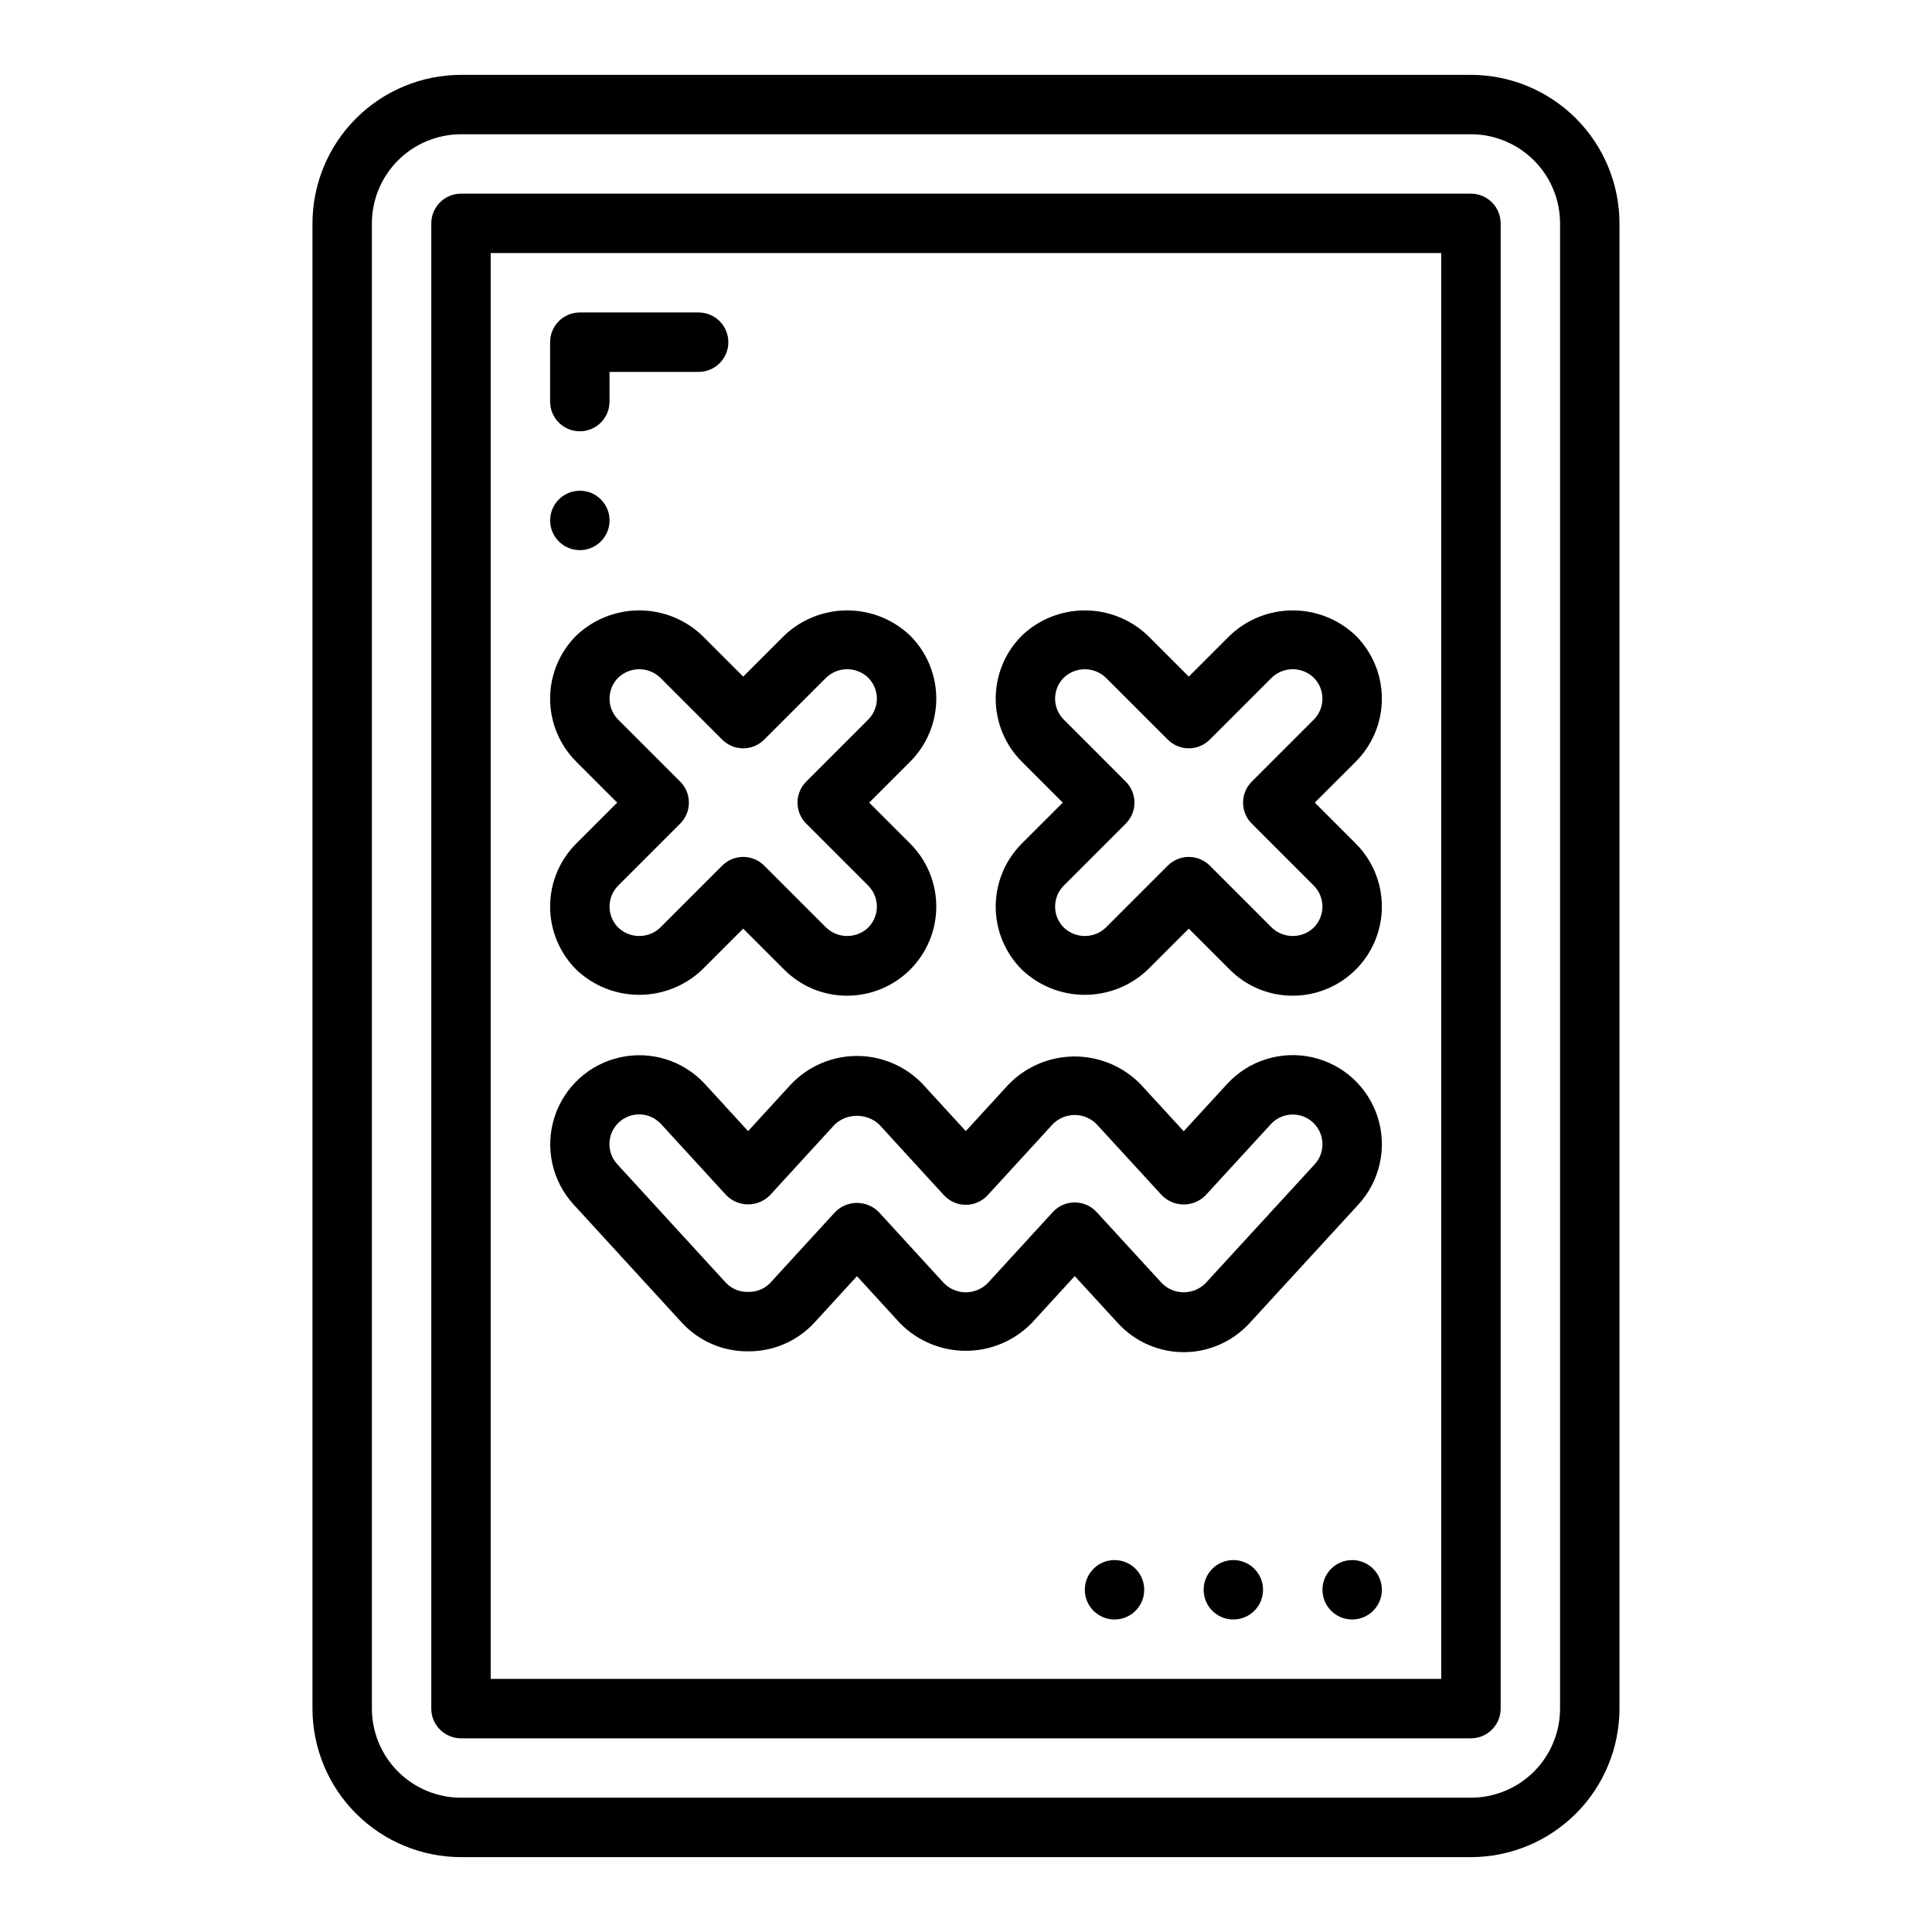
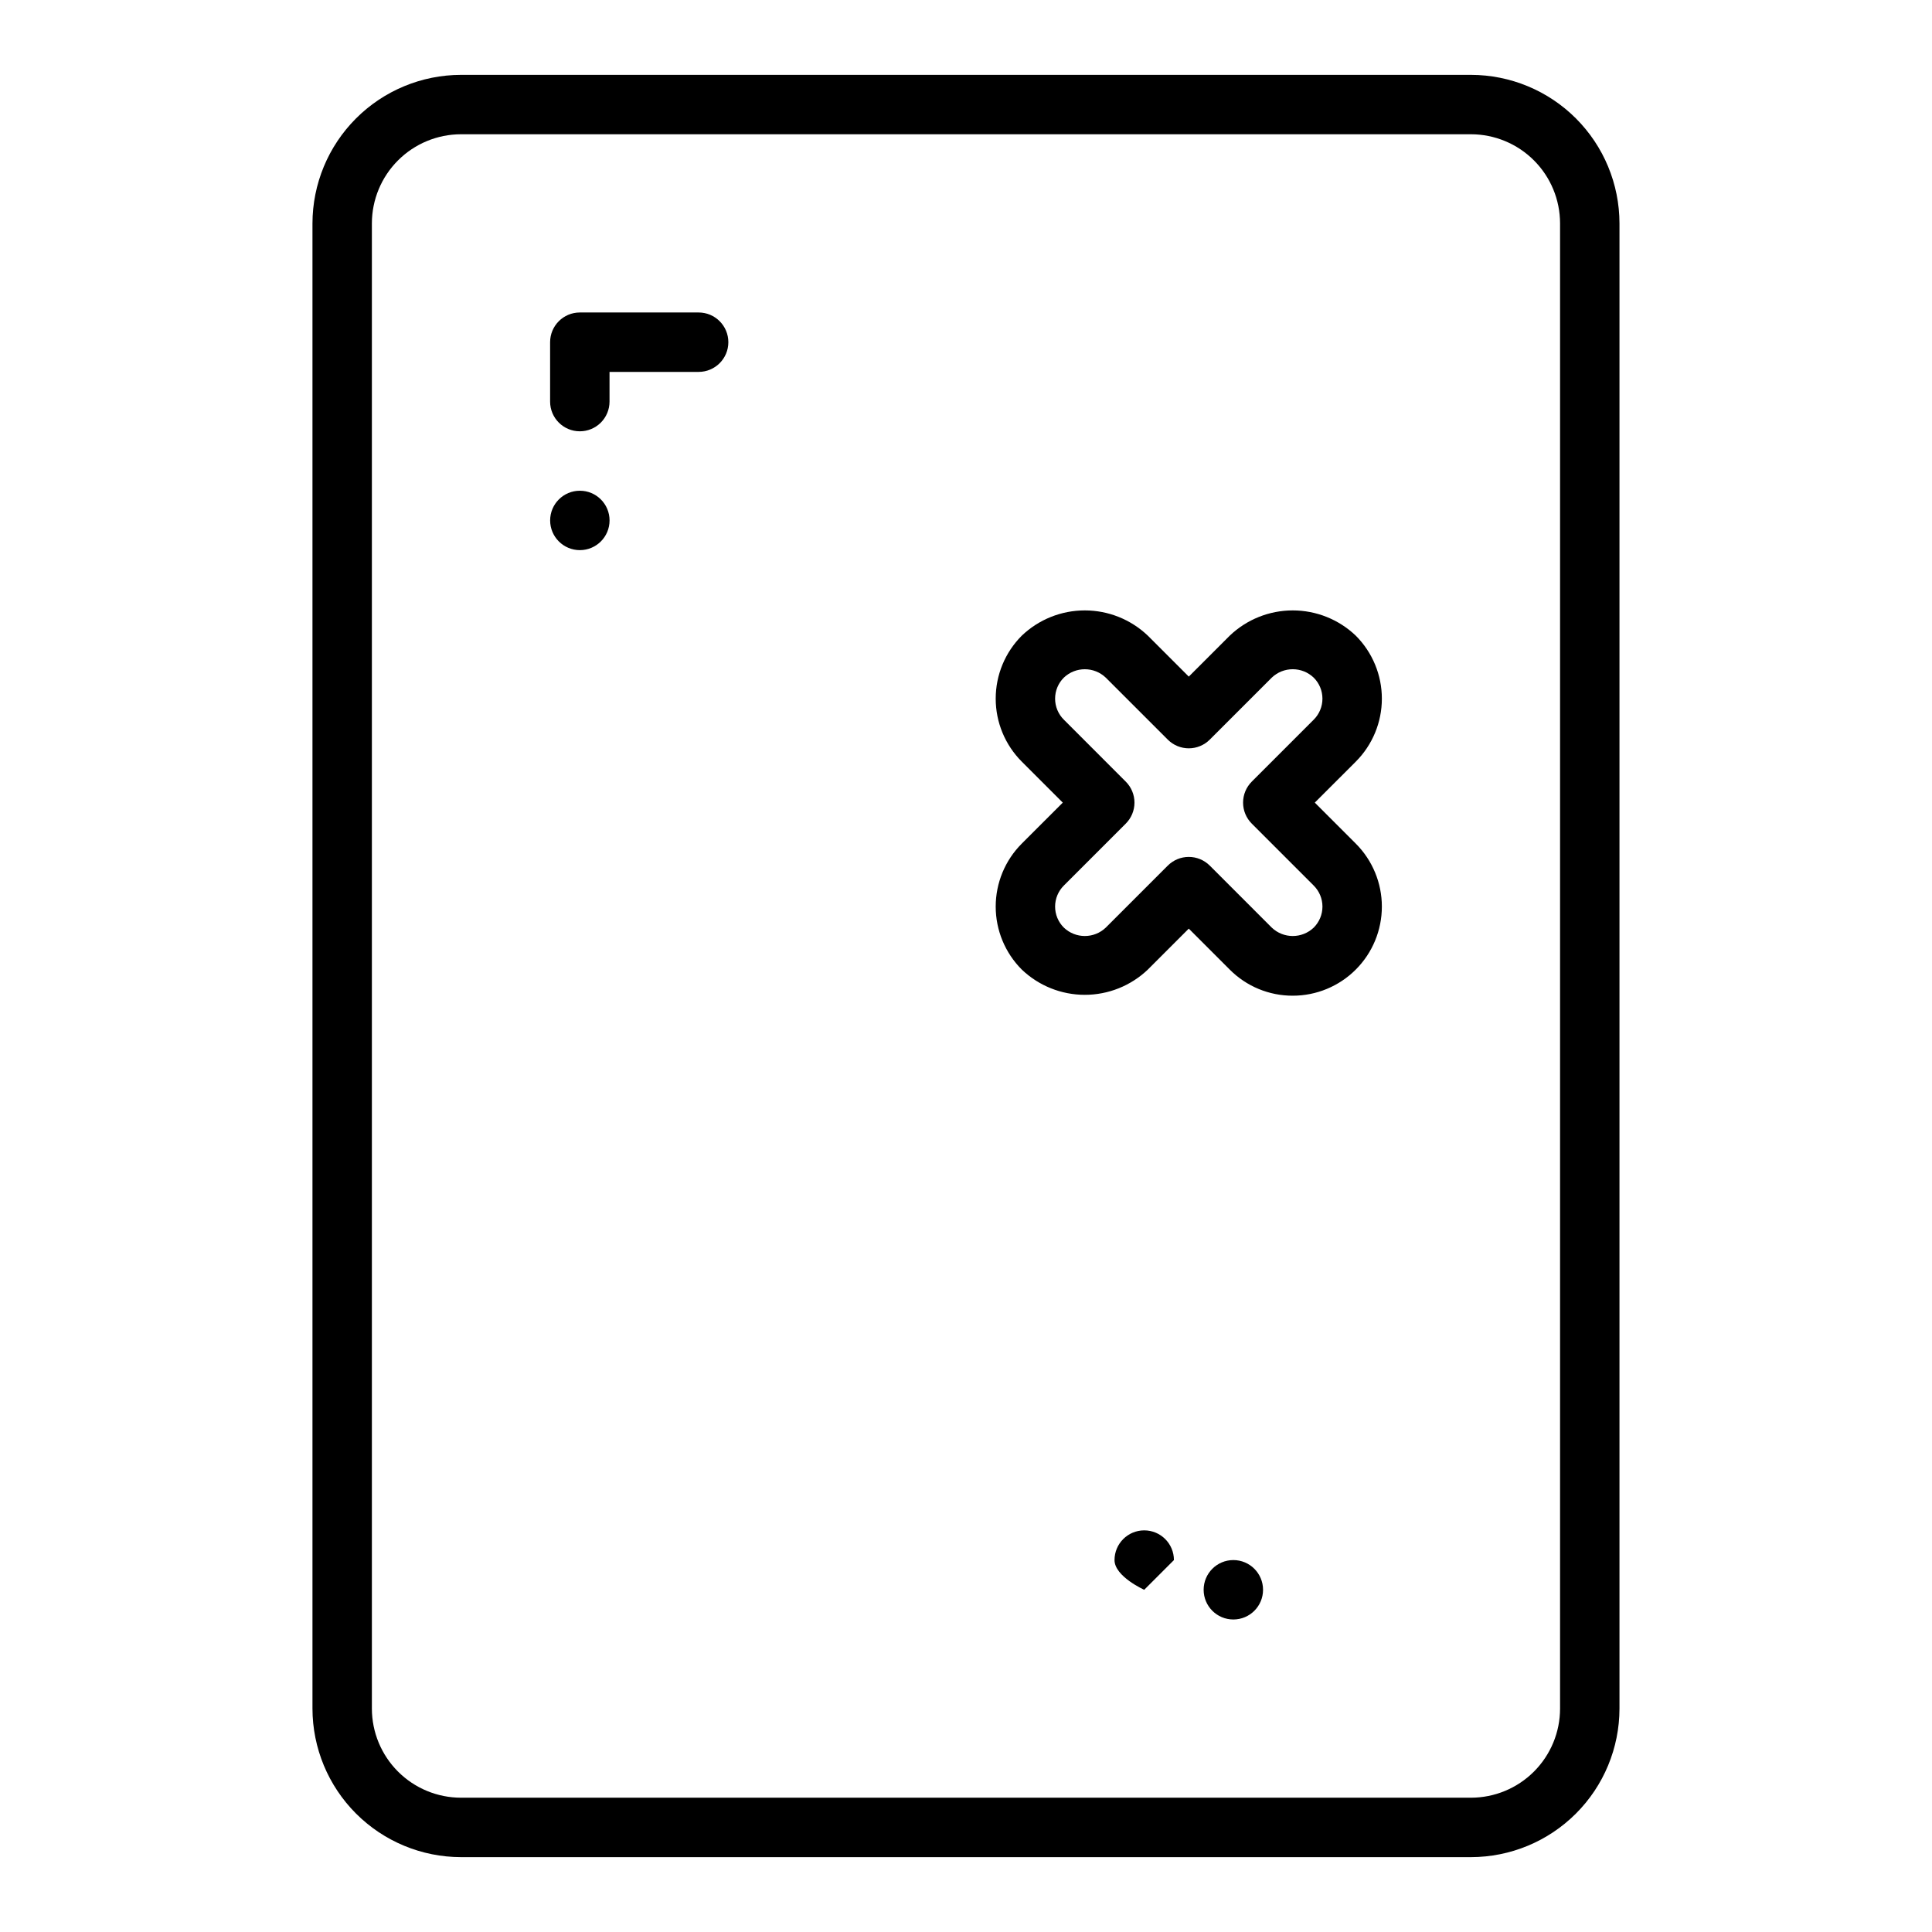
<svg xmlns="http://www.w3.org/2000/svg" fill="#000000" width="800px" height="800px" version="1.1" viewBox="144 144 512 512">
  <g>
    <path d="m533.82 636.16h-267.65c-10.438-0.012-20.441-4.164-27.82-11.543-7.379-7.379-11.527-17.383-11.543-27.816v-393.6c0.016-10.438 4.164-20.441 11.543-27.82 7.379-7.379 17.383-11.527 27.82-11.543h267.65c10.434 0.016 20.438 4.164 27.816 11.543s11.531 17.383 11.543 27.82v393.6c-0.012 10.434-4.164 20.438-11.543 27.816-7.379 7.379-17.383 11.531-27.816 11.543zm-267.65-456.58c-6.262 0.008-12.266 2.496-16.691 6.926-4.43 4.426-6.918 10.43-6.926 16.691v393.6c0.008 6.258 2.496 12.262 6.926 16.691 4.426 4.426 10.43 6.918 16.691 6.922h267.65c6.262-0.004 12.262-2.496 16.691-6.922 4.426-4.43 6.918-10.434 6.922-16.691v-393.6c-0.004-6.262-2.496-12.266-6.922-16.691-4.43-4.43-10.43-6.918-16.691-6.926z" />
-     <path d="m533.82 604.67h-267.65c-4.348 0-7.875-3.523-7.875-7.871v-393.6c0-4.348 3.527-7.875 7.875-7.875h267.65c2.086 0 4.09 0.832 5.566 2.309 1.477 1.477 2.305 3.477 2.305 5.566v393.6c0 2.086-0.828 4.09-2.305 5.566-1.477 1.473-3.481 2.305-5.566 2.305zm-259.78-15.746h251.9v-377.86h-251.9z" />
-     <path d="m457.7 502.34c-6.613-0.008-12.922-2.781-17.398-7.644l-11.488-12.52-11.453 12.504h-0.004c-4.59 4.668-10.863 7.301-17.414 7.297-6.551 0-12.824-2.629-17.414-7.301l-11.426-12.477-11.43 12.477h-0.004c-4.504 4.801-10.812 7.5-17.398 7.438h-0.012c-6.59 0.062-12.902-2.633-17.414-7.434l-28.848-31.492c-5.684-6.223-7.621-15.004-5.082-23.043 2.539-8.035 9.172-14.109 17.398-15.938 8.23-1.828 16.809 0.871 22.508 7.074l11.434 12.477 11.43-12.477h0.004c4.547-4.75 10.836-7.441 17.414-7.441 6.574 0 12.867 2.691 17.41 7.441l11.43 12.477 11.438-12.48 0.004 0.004c4.59-4.668 10.855-7.301 17.402-7.305 6.543 0 12.816 2.625 17.406 7.285l11.508 12.531 11.496-12.531v0.004c5.703-6.219 14.293-8.918 22.527-7.086 8.238 1.832 14.871 7.918 17.402 15.969 2.531 8.047 0.574 16.836-5.129 23.055l-28.898 31.492c-4.477 4.863-10.789 7.637-17.398 7.644zm-28.891-39.684c2.203 0 4.309 0.926 5.801 2.547l17.289 18.844c1.531 1.551 3.621 2.426 5.801 2.426 2.18 0 4.269-0.875 5.801-2.426l28.895-31.488c2.941-3.203 2.723-8.184-0.48-11.125-3.203-2.938-8.184-2.723-11.125 0.48l-17.293 18.844v0.004c-1.527 1.555-3.617 2.434-5.797 2.434-2.184 0-4.273-0.879-5.801-2.434l-17.301-18.852c-1.531-1.555-3.621-2.43-5.805-2.426-2.18 0-4.269 0.875-5.801 2.43l-17.242 18.82c-1.492 1.625-3.598 2.551-5.805 2.551-2.207 0-4.312-0.926-5.805-2.555l-17.234-18.816c-3.305-2.957-8.305-2.957-11.609 0l-17.234 18.816c-1.527 1.562-3.621 2.441-5.805 2.441-2.184 0.004-4.277-0.879-5.805-2.438l-17.238-18.816c-1.406-1.555-3.375-2.484-5.469-2.582-2.094-0.098-4.141 0.645-5.688 2.059-1.547 1.418-2.465 3.391-2.547 5.484-0.086 2.098 0.668 4.141 2.094 5.676l28.848 31.488c1.527 1.551 3.633 2.391 5.809 2.324 2.172 0.066 4.269-0.773 5.797-2.32l17.238-18.82c1.527-1.562 3.621-2.445 5.805-2.445s4.277 0.883 5.805 2.445l17.234 18.816c1.531 1.555 3.621 2.434 5.805 2.434s4.273-0.879 5.805-2.434l17.254-18.836c1.488-1.625 3.594-2.551 5.801-2.551z" />
-     <path d="m368.51 407.87c-6.269 0.016-12.285-2.477-16.703-6.922l-10.852-10.852-10.855 10.855h0.004c-4.5 4.293-10.48 6.688-16.703 6.688-6.219 0-12.199-2.398-16.695-6.691-4.43-4.43-6.918-10.438-6.918-16.699s2.492-12.27 6.918-16.695l10.855-10.852-10.855-10.855c-4.43-4.43-6.918-10.434-6.918-16.699 0-6.266 2.488-12.27 6.918-16.699 4.504-4.293 10.484-6.688 16.703-6.684 6.219 0 12.199 2.398 16.695 6.691l10.852 10.852 10.855-10.855c4.5-4.293 10.48-6.691 16.699-6.688 6.223 0 12.203 2.394 16.699 6.691 4.43 4.43 6.918 10.434 6.914 16.699 0 6.262-2.488 12.266-6.918 16.695l-10.855 10.852 10.855 10.855c4.43 4.426 6.918 10.434 6.918 16.695 0 6.266-2.488 12.27-6.914 16.699-4.43 4.43-10.438 6.918-16.699 6.918zm-27.551-36.777h-0.004c2.09-0.004 4.094 0.828 5.566 2.305l16.422 16.422c3.113 2.973 8.012 2.973 11.129 0.004 1.477-1.477 2.309-3.477 2.309-5.566 0-2.086-0.828-4.09-2.305-5.566l-16.422-16.422c-1.477-1.477-2.309-3.481-2.309-5.566 0-2.09 0.832-4.09 2.309-5.566l16.418-16.422c1.477-1.473 2.309-3.477 2.309-5.562 0-2.086-0.832-4.09-2.309-5.562-3.109-2.981-8.012-2.984-11.125-0.008l-16.426 16.422c-1.477 1.477-3.477 2.309-5.566 2.309-2.086 0-4.09-0.832-5.566-2.309l-16.418-16.418c-3.113-2.973-8.012-2.977-11.129-0.004-1.477 1.473-2.309 3.477-2.309 5.562-0.004 2.09 0.828 4.094 2.305 5.566l16.422 16.426c1.477 1.477 2.305 3.477 2.305 5.566 0 2.086-0.828 4.09-2.305 5.566l-16.422 16.418c-1.477 1.477-2.305 3.477-2.305 5.566 0 2.086 0.828 4.086 2.305 5.562 3.113 2.977 8.016 2.981 11.129 0.008l16.426-16.426c1.473-1.477 3.477-2.309 5.562-2.305z" />
    <path d="m486.59 407.87c-6.266 0.016-12.281-2.477-16.699-6.922l-10.852-10.852-10.855 10.855c-4.5 4.293-10.48 6.688-16.699 6.688s-12.199-2.398-16.699-6.691c-4.43-4.43-6.914-10.438-6.914-16.699s2.488-12.27 6.918-16.695l10.855-10.852-10.855-10.855c-4.43-4.43-6.918-10.434-6.918-16.699 0-6.266 2.488-12.27 6.918-16.699 4.5-4.293 10.48-6.688 16.699-6.684 6.223 0 12.199 2.398 16.699 6.691l10.852 10.852 10.855-10.855c4.5-4.293 10.48-6.691 16.699-6.688 6.219 0 12.199 2.394 16.699 6.691 4.426 4.43 6.914 10.434 6.914 16.699 0 6.262-2.488 12.266-6.918 16.695l-10.855 10.852 10.855 10.855c4.43 4.426 6.918 10.434 6.918 16.695 0 6.266-2.488 12.27-6.918 16.699-4.43 4.43-10.434 6.918-16.699 6.918zm-27.551-36.777c2.086-0.004 4.09 0.828 5.566 2.305l16.418 16.422c3.113 2.973 8.016 2.973 11.129 0.004 1.48-1.477 2.309-3.477 2.312-5.566 0-2.086-0.832-4.09-2.309-5.566l-16.422-16.422c-1.477-1.477-2.305-3.481-2.305-5.566 0-2.09 0.828-4.09 2.305-5.566l16.422-16.422c1.477-1.473 2.305-3.477 2.305-5.562 0-2.086-0.828-4.09-2.305-5.562-3.109-2.981-8.012-2.984-11.129-0.008l-16.422 16.422c-1.477 1.477-3.481 2.309-5.566 2.309-2.09 0-4.09-0.832-5.566-2.309l-16.422-16.418c-3.113-2.973-8.012-2.977-11.125-0.004-1.48 1.473-2.312 3.477-2.312 5.562 0 2.09 0.828 4.094 2.309 5.566l16.418 16.426c1.477 1.477 2.309 3.477 2.309 5.566 0 2.086-0.832 4.09-2.309 5.566l-16.418 16.418c-1.477 1.477-2.309 3.477-2.309 5.566 0 2.086 0.832 4.086 2.309 5.562 3.109 2.977 8.012 2.981 11.125 0.008l16.426-16.426c1.477-1.477 3.477-2.309 5.566-2.305z" />
    <path d="m297.66 258.3c-4.348 0-7.875-3.523-7.875-7.871v-15.742c0-4.348 3.527-7.875 7.875-7.875h31.488-0.004c4.348 0 7.875 3.527 7.875 7.875s-3.527 7.871-7.875 7.871h-23.613v7.871c0 2.09-0.832 4.09-2.305 5.566-1.477 1.477-3.481 2.305-5.566 2.305z" />
    <path d="m305.54 281.92c0 4.348-3.523 7.871-7.871 7.871-4.348 0-7.875-3.523-7.875-7.871 0-4.348 3.527-7.871 7.875-7.871 4.348 0 7.871 3.523 7.871 7.871" />
-     <path d="m510.21 565.31c0 4.348-3.523 7.871-7.871 7.871-4.348 0-7.875-3.523-7.875-7.871s3.527-7.875 7.875-7.875c4.348 0 7.871 3.527 7.871 7.875" />
    <path d="m478.72 565.31c0 4.348-3.523 7.871-7.871 7.871s-7.871-3.523-7.871-7.871 3.523-7.875 7.871-7.875 7.871 3.527 7.871 7.875" />
-     <path d="m447.23 565.31c0 4.348-3.523 7.871-7.871 7.871s-7.871-3.523-7.871-7.871 3.523-7.875 7.871-7.875 7.871 3.527 7.871 7.875" />
+     <path d="m447.23 565.31s-7.871-3.523-7.871-7.871 3.523-7.875 7.871-7.875 7.871 3.527 7.871 7.875" />
  </g>
</svg>